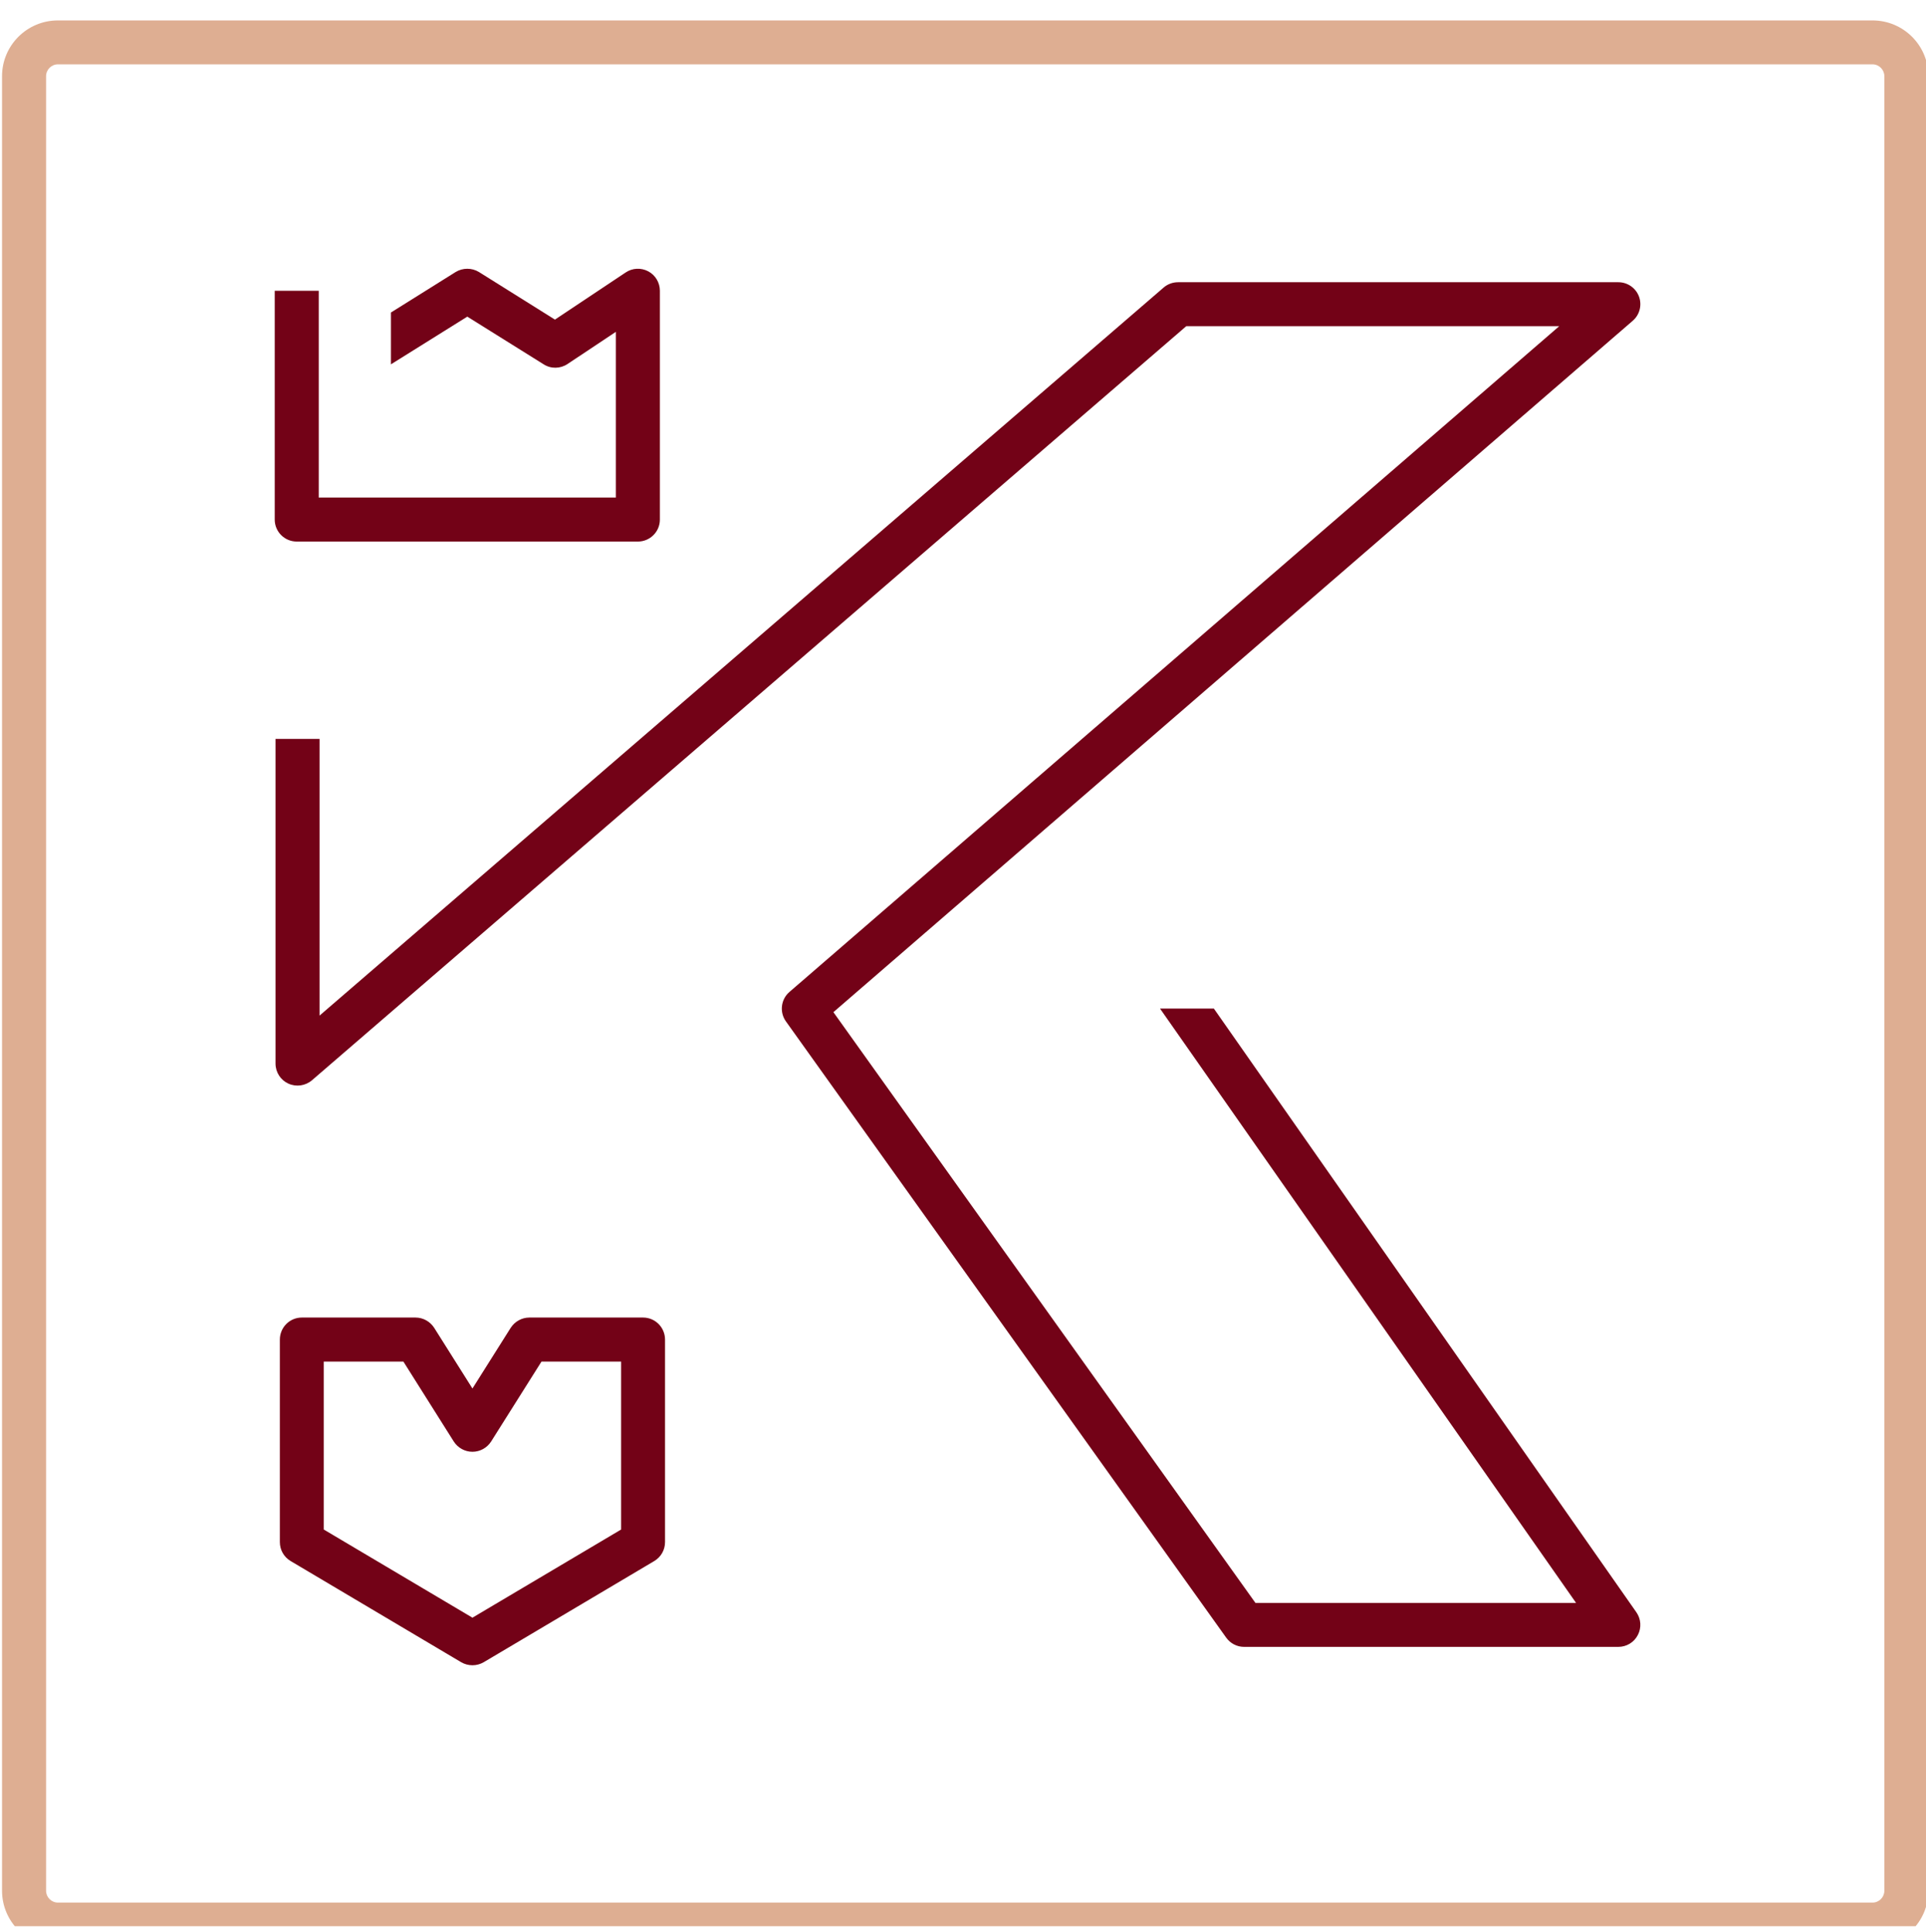
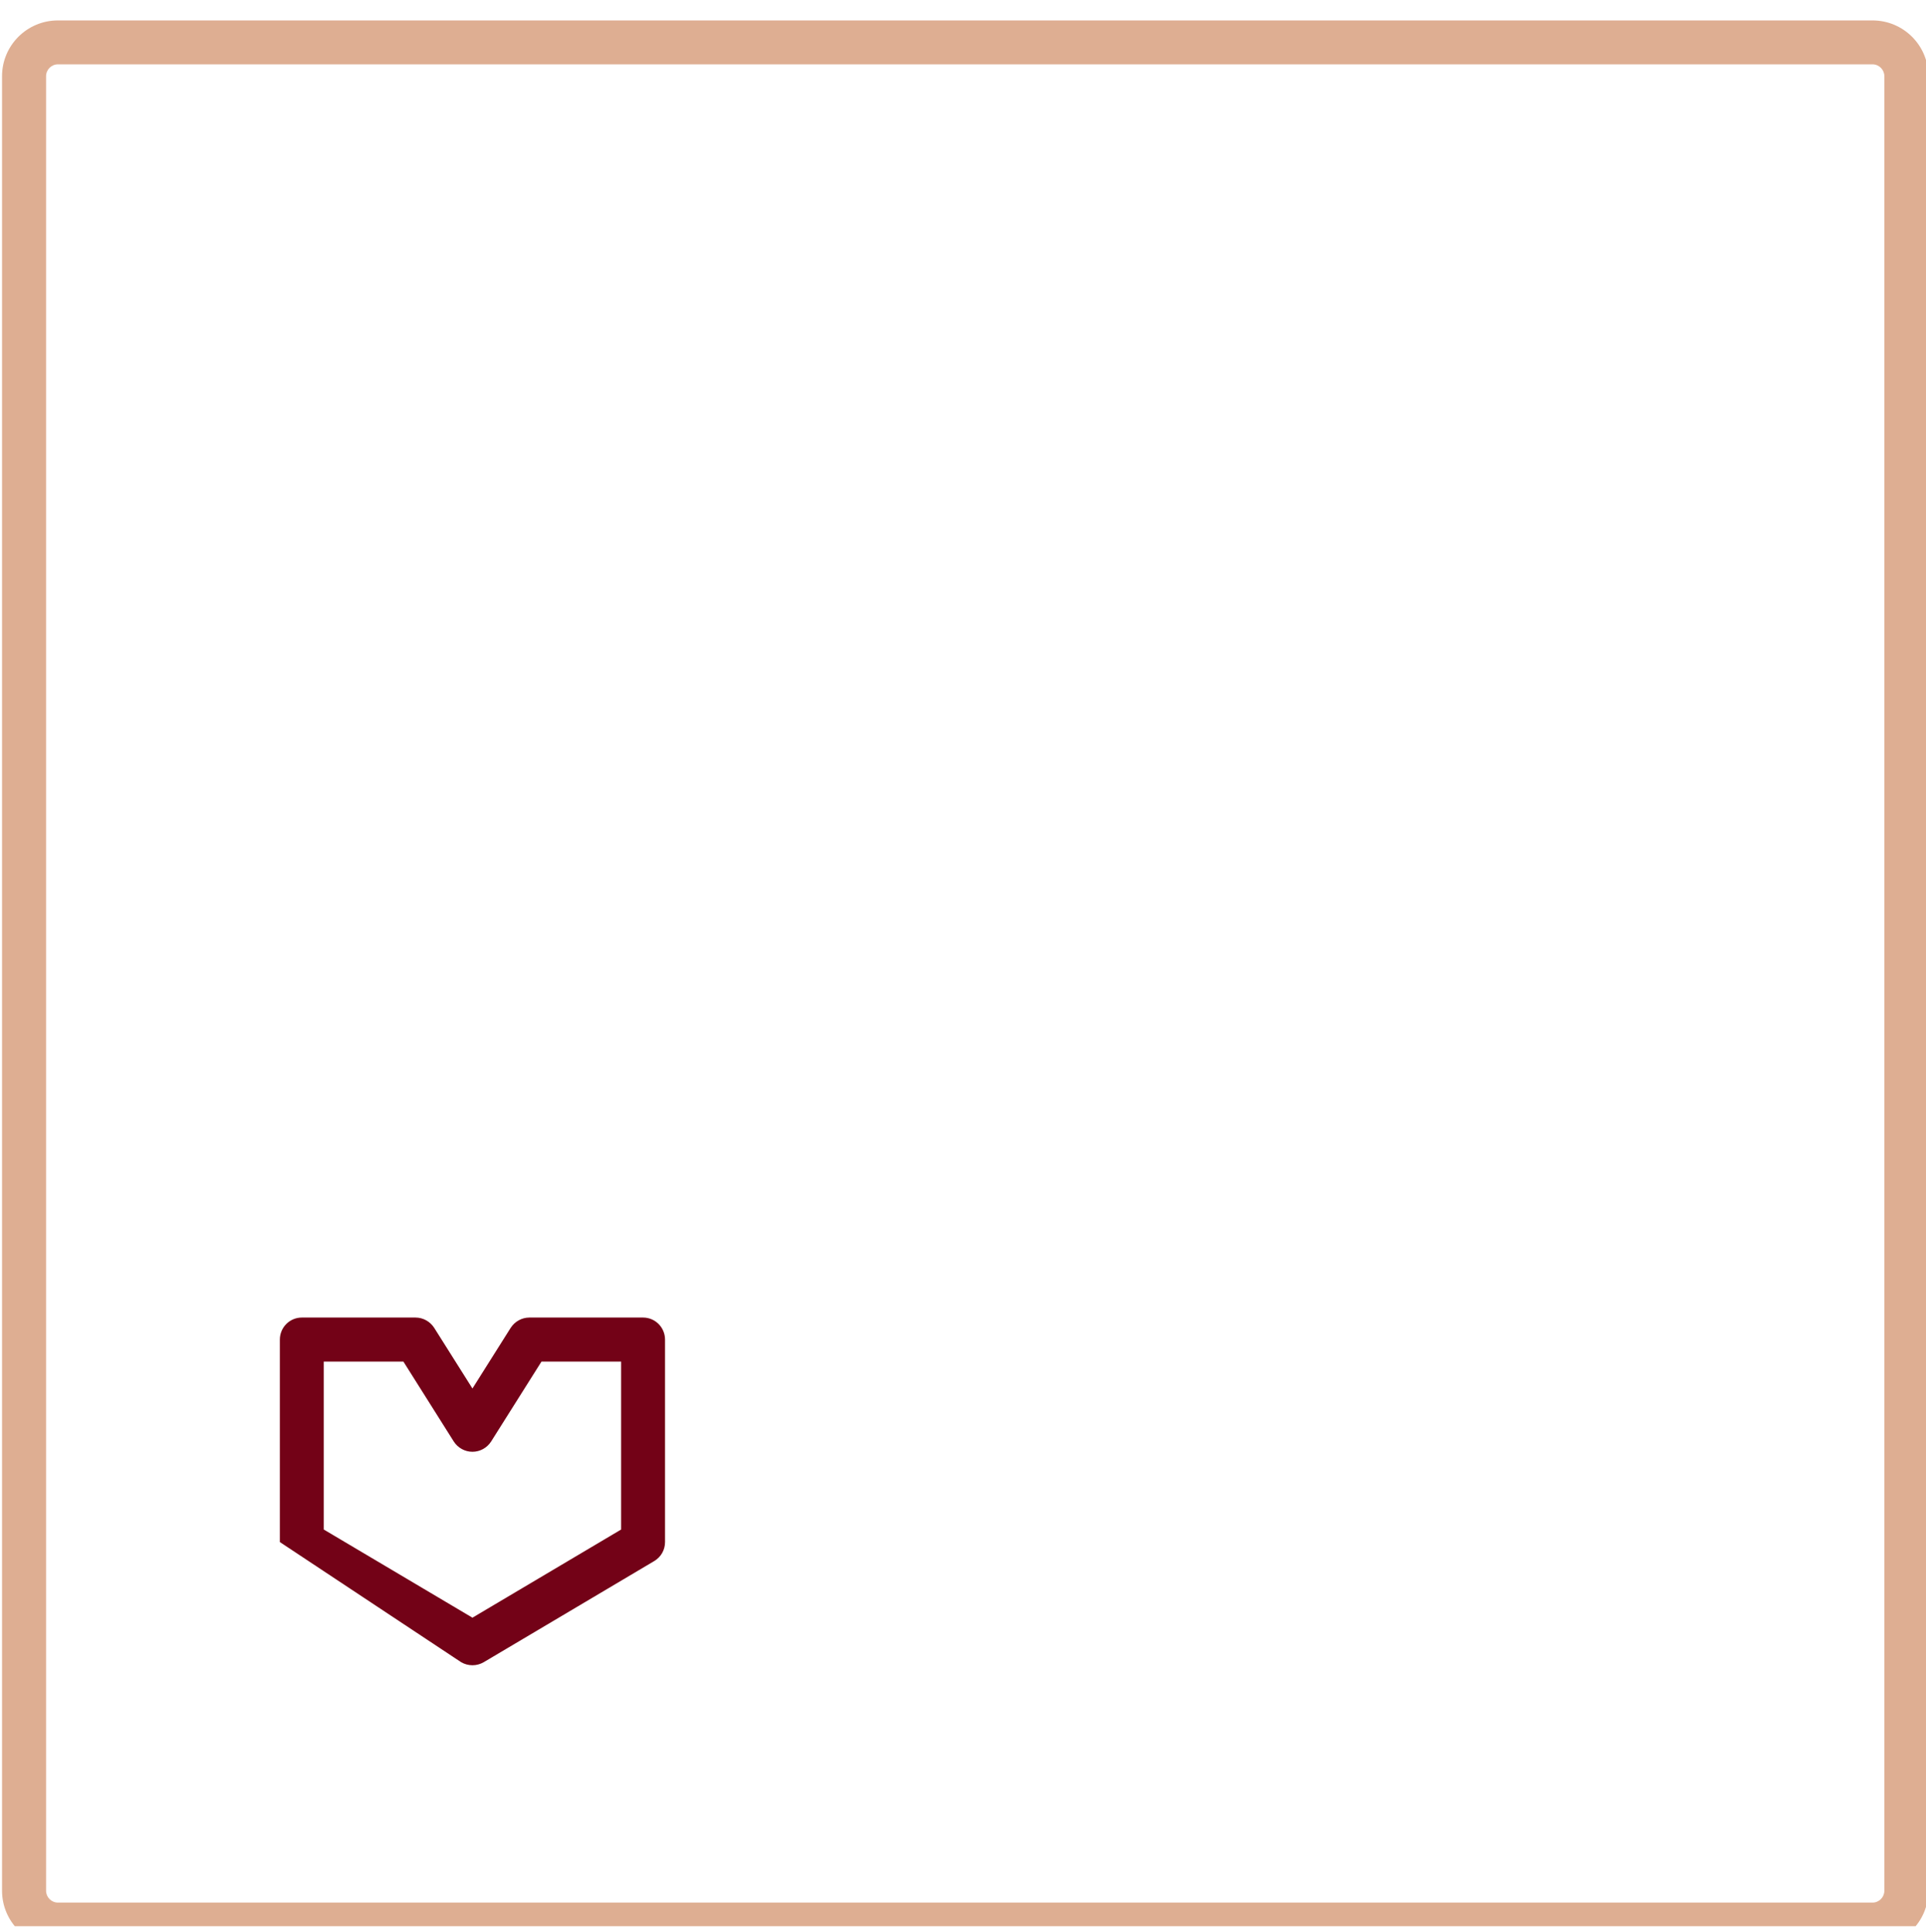
<svg xmlns="http://www.w3.org/2000/svg" xmlns:ns1="http://www.serif.com/" width="100%" height="100%" viewBox="0 0 328 329" version="1.1" xml:space="preserve" style="fill-rule:evenodd;clip-rule:evenodd;stroke-linejoin:round;stroke-miterlimit:2;">
  <g transform="matrix(1,0,0,1,-3217,-2851)">
    <g id="Kralovske-srdce_symbol_bily_outline" ns1:id="Kralovske srdce_symbol_bily_outline" transform="matrix(0.656,0,0,0.656,3217,2851.06)">
      <rect x="0" y="0" width="500" height="500" style="fill:none;" />
      <clipPath id="_clip1">
        <rect x="0" y="0" width="500" height="500" />
      </clipPath>
      <g clip-path="url(#_clip1)">
        <g transform="matrix(3.422,0,0,3.422,-2525.89,-1597.98)">
          <g transform="matrix(1.19,0,0,1.19,-105.143,-7798.72)">
            <path d="M831.572,6950.8C831.572,6948.83 829.976,6947.24 828.01,6947.24C828.01,6947.24 712.328,6947.24 712.328,6947.24C710.361,6947.24 708.765,6948.83 708.765,6950.8L708.765,7066.48C708.765,7068.45 710.361,7070.04 712.328,7070.04C712.328,7070.04 828.01,7070.04 828.01,7070.04C829.976,7070.04 831.572,7068.45 831.572,7066.48C831.572,7066.48 831.572,6950.8 831.572,6950.8ZM828.765,6950.8L828.765,7066.48C828.765,7066.9 828.427,7067.24 828.01,7067.24L712.328,7067.24C711.911,7067.24 711.572,7066.9 711.572,7066.48C711.572,7066.48 711.572,6950.8 711.572,6950.8C711.572,6950.38 711.911,6950.04 712.328,6950.04L828.01,6950.04C828.427,6950.04 828.765,6950.38 828.765,6950.8Z" style="fill:rgb(222,174,146);" />
          </g>
          <g>
            <g transform="matrix(0.647,0,0,0.868,501.844,-787.621)">
-               <path d="M397.419,1470.77L397.419,1490.77C397.419,1491.83 398.575,1492.69 400,1492.69L440,1492.69C441.425,1492.69 442.581,1491.83 442.581,1490.77L442.581,1470.77C442.581,1470.06 442.057,1469.4 441.218,1469.07C440.379,1468.74 439.36,1468.77 438.569,1469.17L430.277,1473.29C430.277,1473.29 421.368,1469.13 421.368,1469.13C420.531,1468.75 419.469,1468.75 418.632,1469.13L411.045,1472.67L411.045,1477.2L420,1473.03C420,1473.03 428.955,1477.2 428.955,1477.2C429.815,1477.61 430.91,1477.59 431.754,1477.17L437.419,1474.36C437.419,1474.36 437.419,1488.84 437.419,1488.84C437.419,1488.84 402.581,1488.84 402.581,1488.84C402.581,1488.84 402.581,1470.77 402.581,1470.77L397.419,1470.77Z" style="fill:rgb(115,2,23);" />
-             </g>
+               </g>
            <g transform="matrix(0.863,0,0,0.768,-533.471,-692.266)">
-               <path d="M1514.01,1673.6C1514.62,1674 1515.38,1674 1515.99,1673.6L1530.99,1663.6C1531.58,1663.2 1531.93,1662.5 1531.93,1661.73L1531.93,1641.73C1531.93,1640.53 1531.07,1639.55 1530,1639.55L1520,1639.55C1519.34,1639.55 1518.72,1639.94 1518.36,1640.57L1515,1646.56C1515,1646.56 1511.64,1640.57 1511.64,1640.57C1511.28,1639.94 1510.66,1639.55 1510,1639.55L1500,1639.55C1498.93,1639.55 1498.07,1640.53 1498.07,1641.73L1498.07,1661.73C1498.07,1662.5 1498.42,1663.2 1499.01,1663.6L1514.01,1673.6ZM1515,1669.2L1501.93,1660.49C1501.93,1660.49 1501.93,1643.9 1501.93,1643.9C1501.93,1643.9 1508.93,1643.9 1508.93,1643.9C1508.93,1643.9 1513.36,1651.8 1513.36,1651.8C1513.72,1652.43 1514.34,1652.81 1515,1652.81C1515.66,1652.81 1516.28,1652.43 1516.64,1651.8L1521.07,1643.9C1521.07,1643.9 1528.07,1643.9 1528.07,1643.9C1528.07,1643.9 1528.07,1660.49 1528.07,1660.49L1515,1669.2Z" style="fill:rgb(115,2,23);" />
+               <path d="M1514.01,1673.6C1514.62,1674 1515.38,1674 1515.99,1673.6L1530.99,1663.6C1531.58,1663.2 1531.93,1662.5 1531.93,1661.73L1531.93,1641.73C1531.93,1640.53 1531.07,1639.55 1530,1639.55L1520,1639.55C1519.34,1639.55 1518.72,1639.94 1518.36,1640.57L1515,1646.56C1515,1646.56 1511.64,1640.57 1511.64,1640.57C1511.28,1639.94 1510.66,1639.55 1510,1639.55L1500,1639.55C1498.93,1639.55 1498.07,1640.53 1498.07,1641.73L1498.07,1661.73L1514.01,1673.6ZM1515,1669.2L1501.93,1660.49C1501.93,1660.49 1501.93,1643.9 1501.93,1643.9C1501.93,1643.9 1508.93,1643.9 1508.93,1643.9C1508.93,1643.9 1513.36,1651.8 1513.36,1651.8C1513.72,1652.43 1514.34,1652.81 1515,1652.81C1515.66,1652.81 1516.28,1652.43 1516.64,1651.8L1521.07,1643.9C1521.07,1643.9 1528.07,1643.9 1528.07,1643.9C1528.07,1643.9 1528.07,1660.49 1528.07,1660.49L1515,1669.2Z" style="fill:rgb(115,2,23);" />
            </g>
            <g transform="matrix(1.002,0,0,1.002,359.905,-985.063)">
-               <path d="M398.333,1505.06L398.333,1529.64C398.333,1530.3 398.713,1530.89 399.306,1531.16C399.899,1531.43 400.595,1531.33 401.089,1530.91L467.286,1473.81C467.286,1473.81 495.525,1473.81 495.525,1473.81C495.525,1473.81 437.243,1524.22 437.243,1524.22C436.592,1524.78 436.477,1525.75 436.977,1526.45L470.31,1573.11C470.623,1573.55 471.128,1573.81 471.667,1573.81L500,1573.81C500.621,1573.81 501.191,1573.47 501.478,1572.91C501.765,1572.36 501.722,1571.7 501.366,1571.19L469.378,1525.48L465.301,1525.48L496.8,1570.48C496.799,1570.48 472.524,1570.48 472.524,1570.48C472.524,1570.48 440.572,1525.75 440.572,1525.75C440.572,1525.75 501.09,1473.4 501.09,1473.4C501.617,1472.95 501.805,1472.21 501.562,1471.56C501.319,1470.91 500.696,1470.48 500,1470.48L466.667,1470.48C466.267,1470.48 465.881,1470.62 465.578,1470.88L401.667,1526.01C401.667,1526.01 401.667,1505.06 401.667,1505.06L398.333,1505.06Z" style="fill:rgb(115,2,23);" />
-             </g>
+               </g>
          </g>
        </g>
      </g>
    </g>
  </g>
</svg>